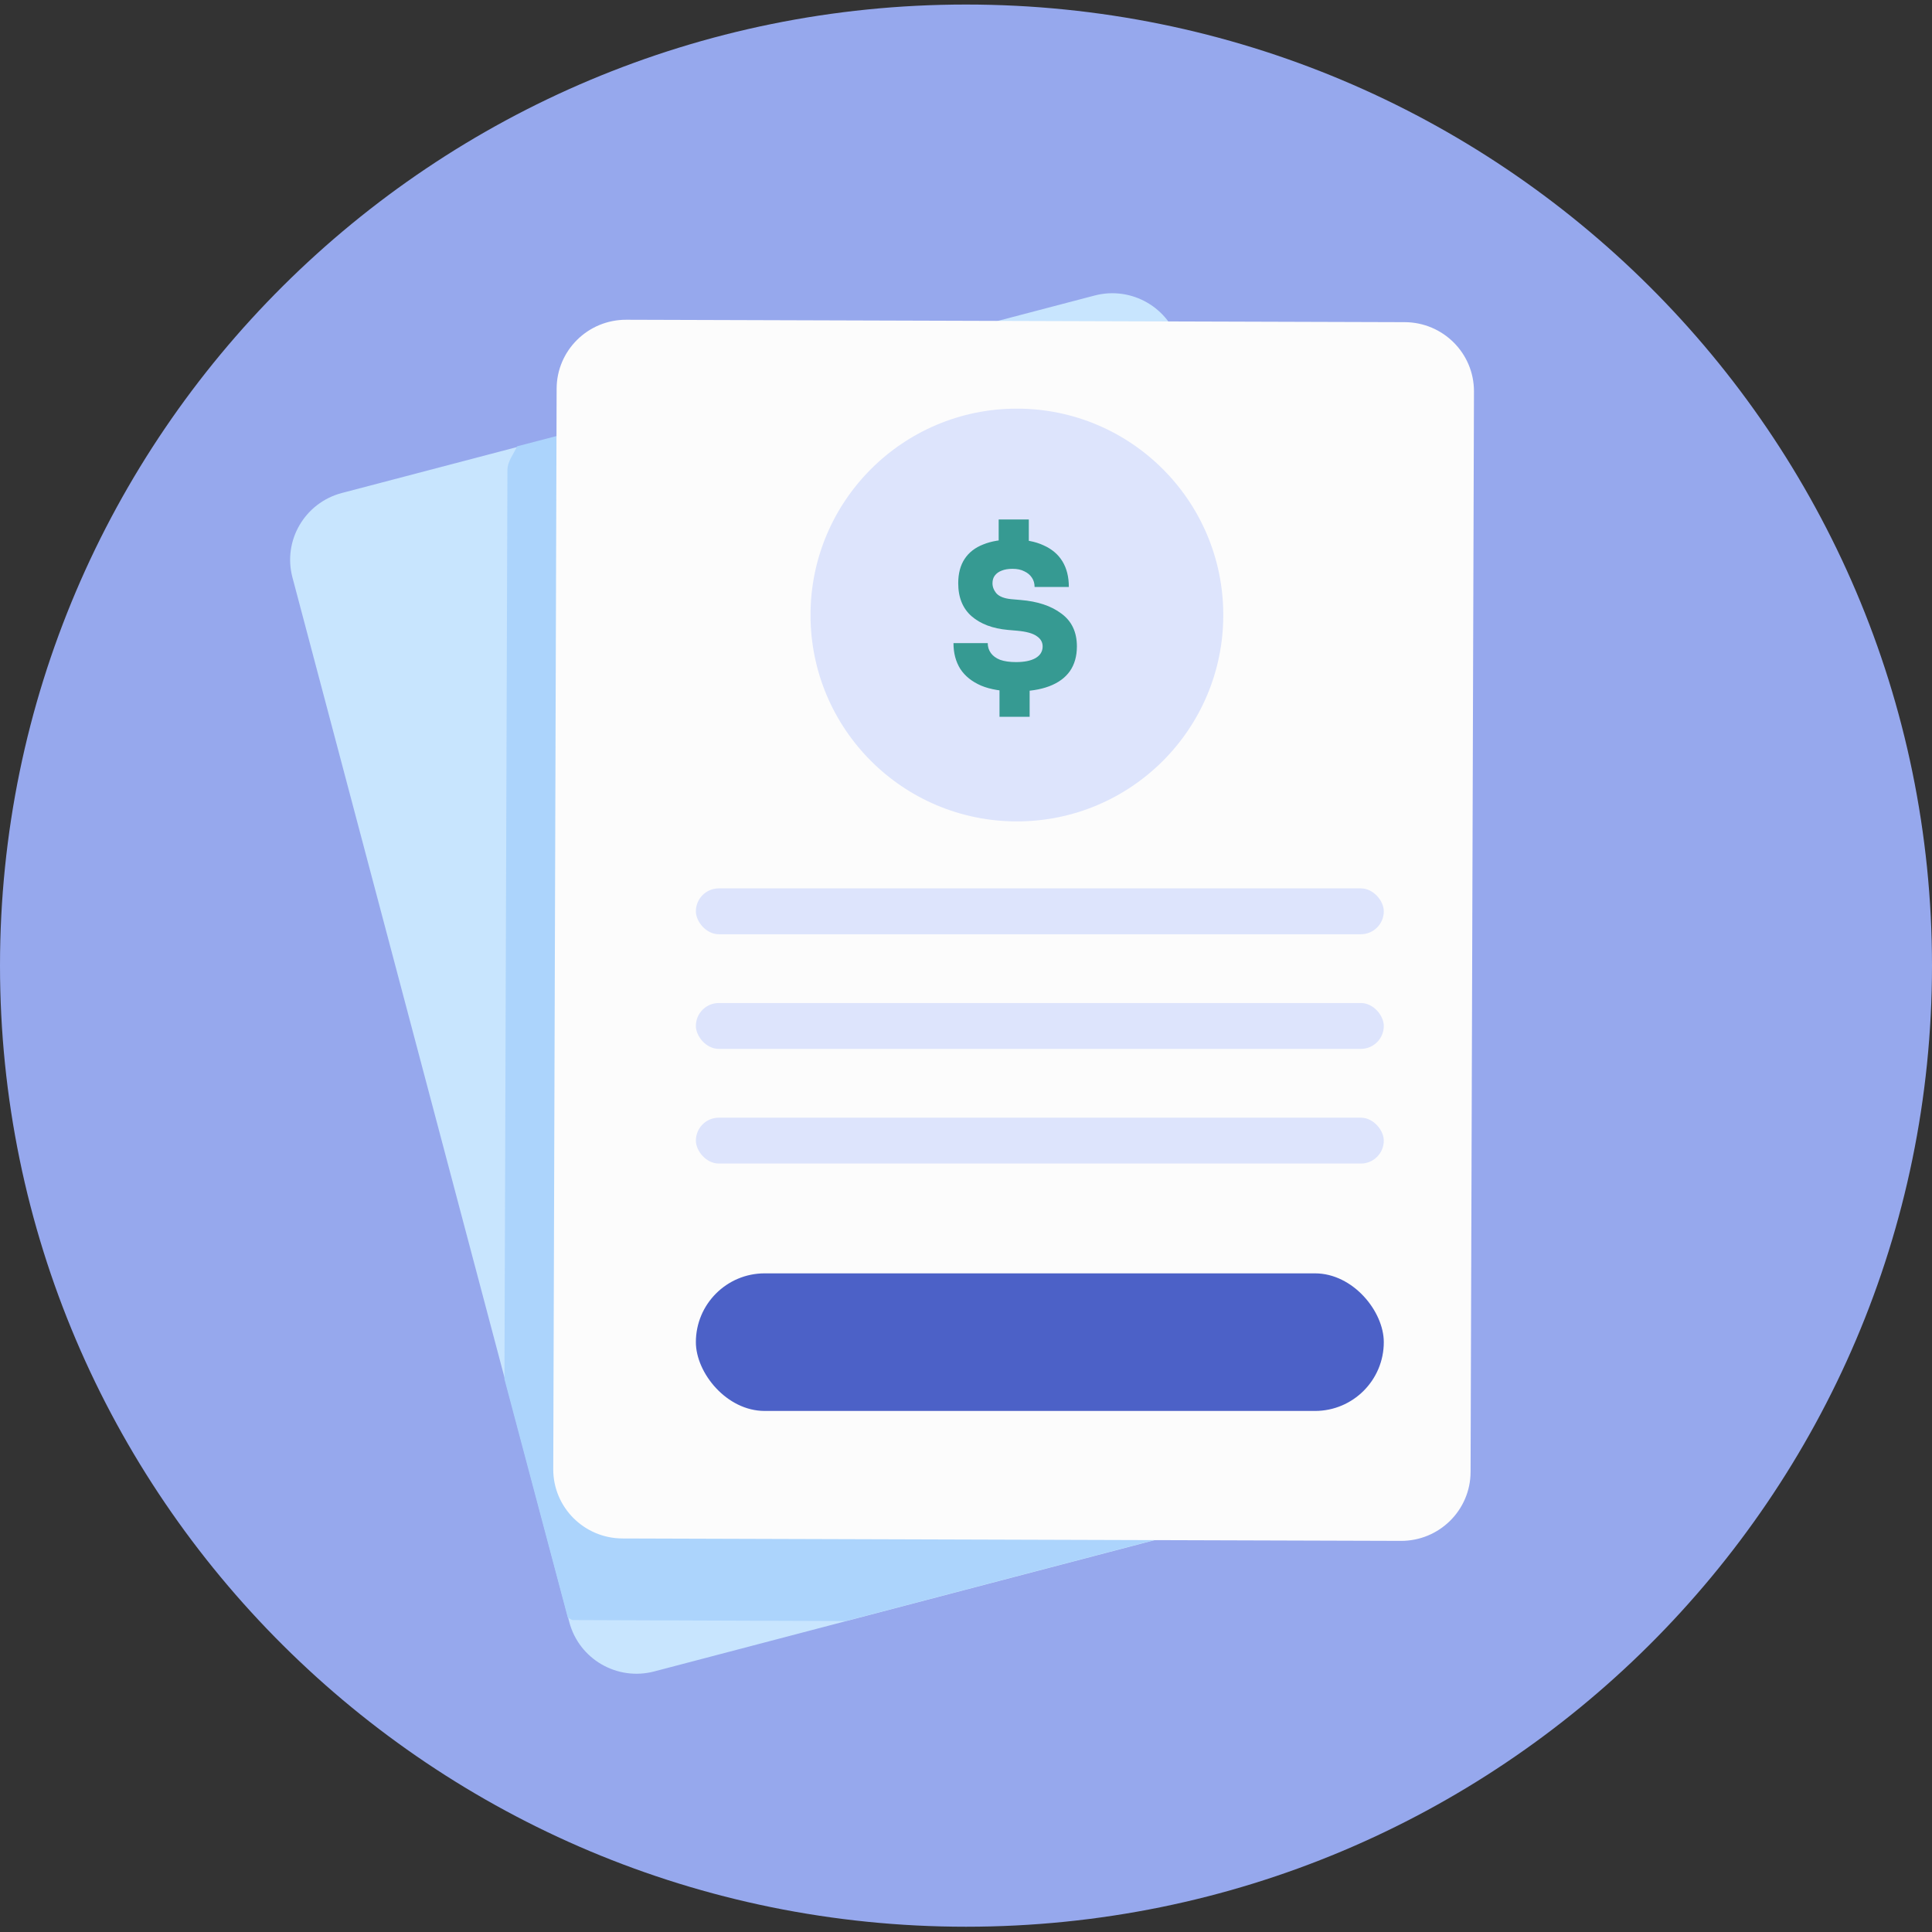
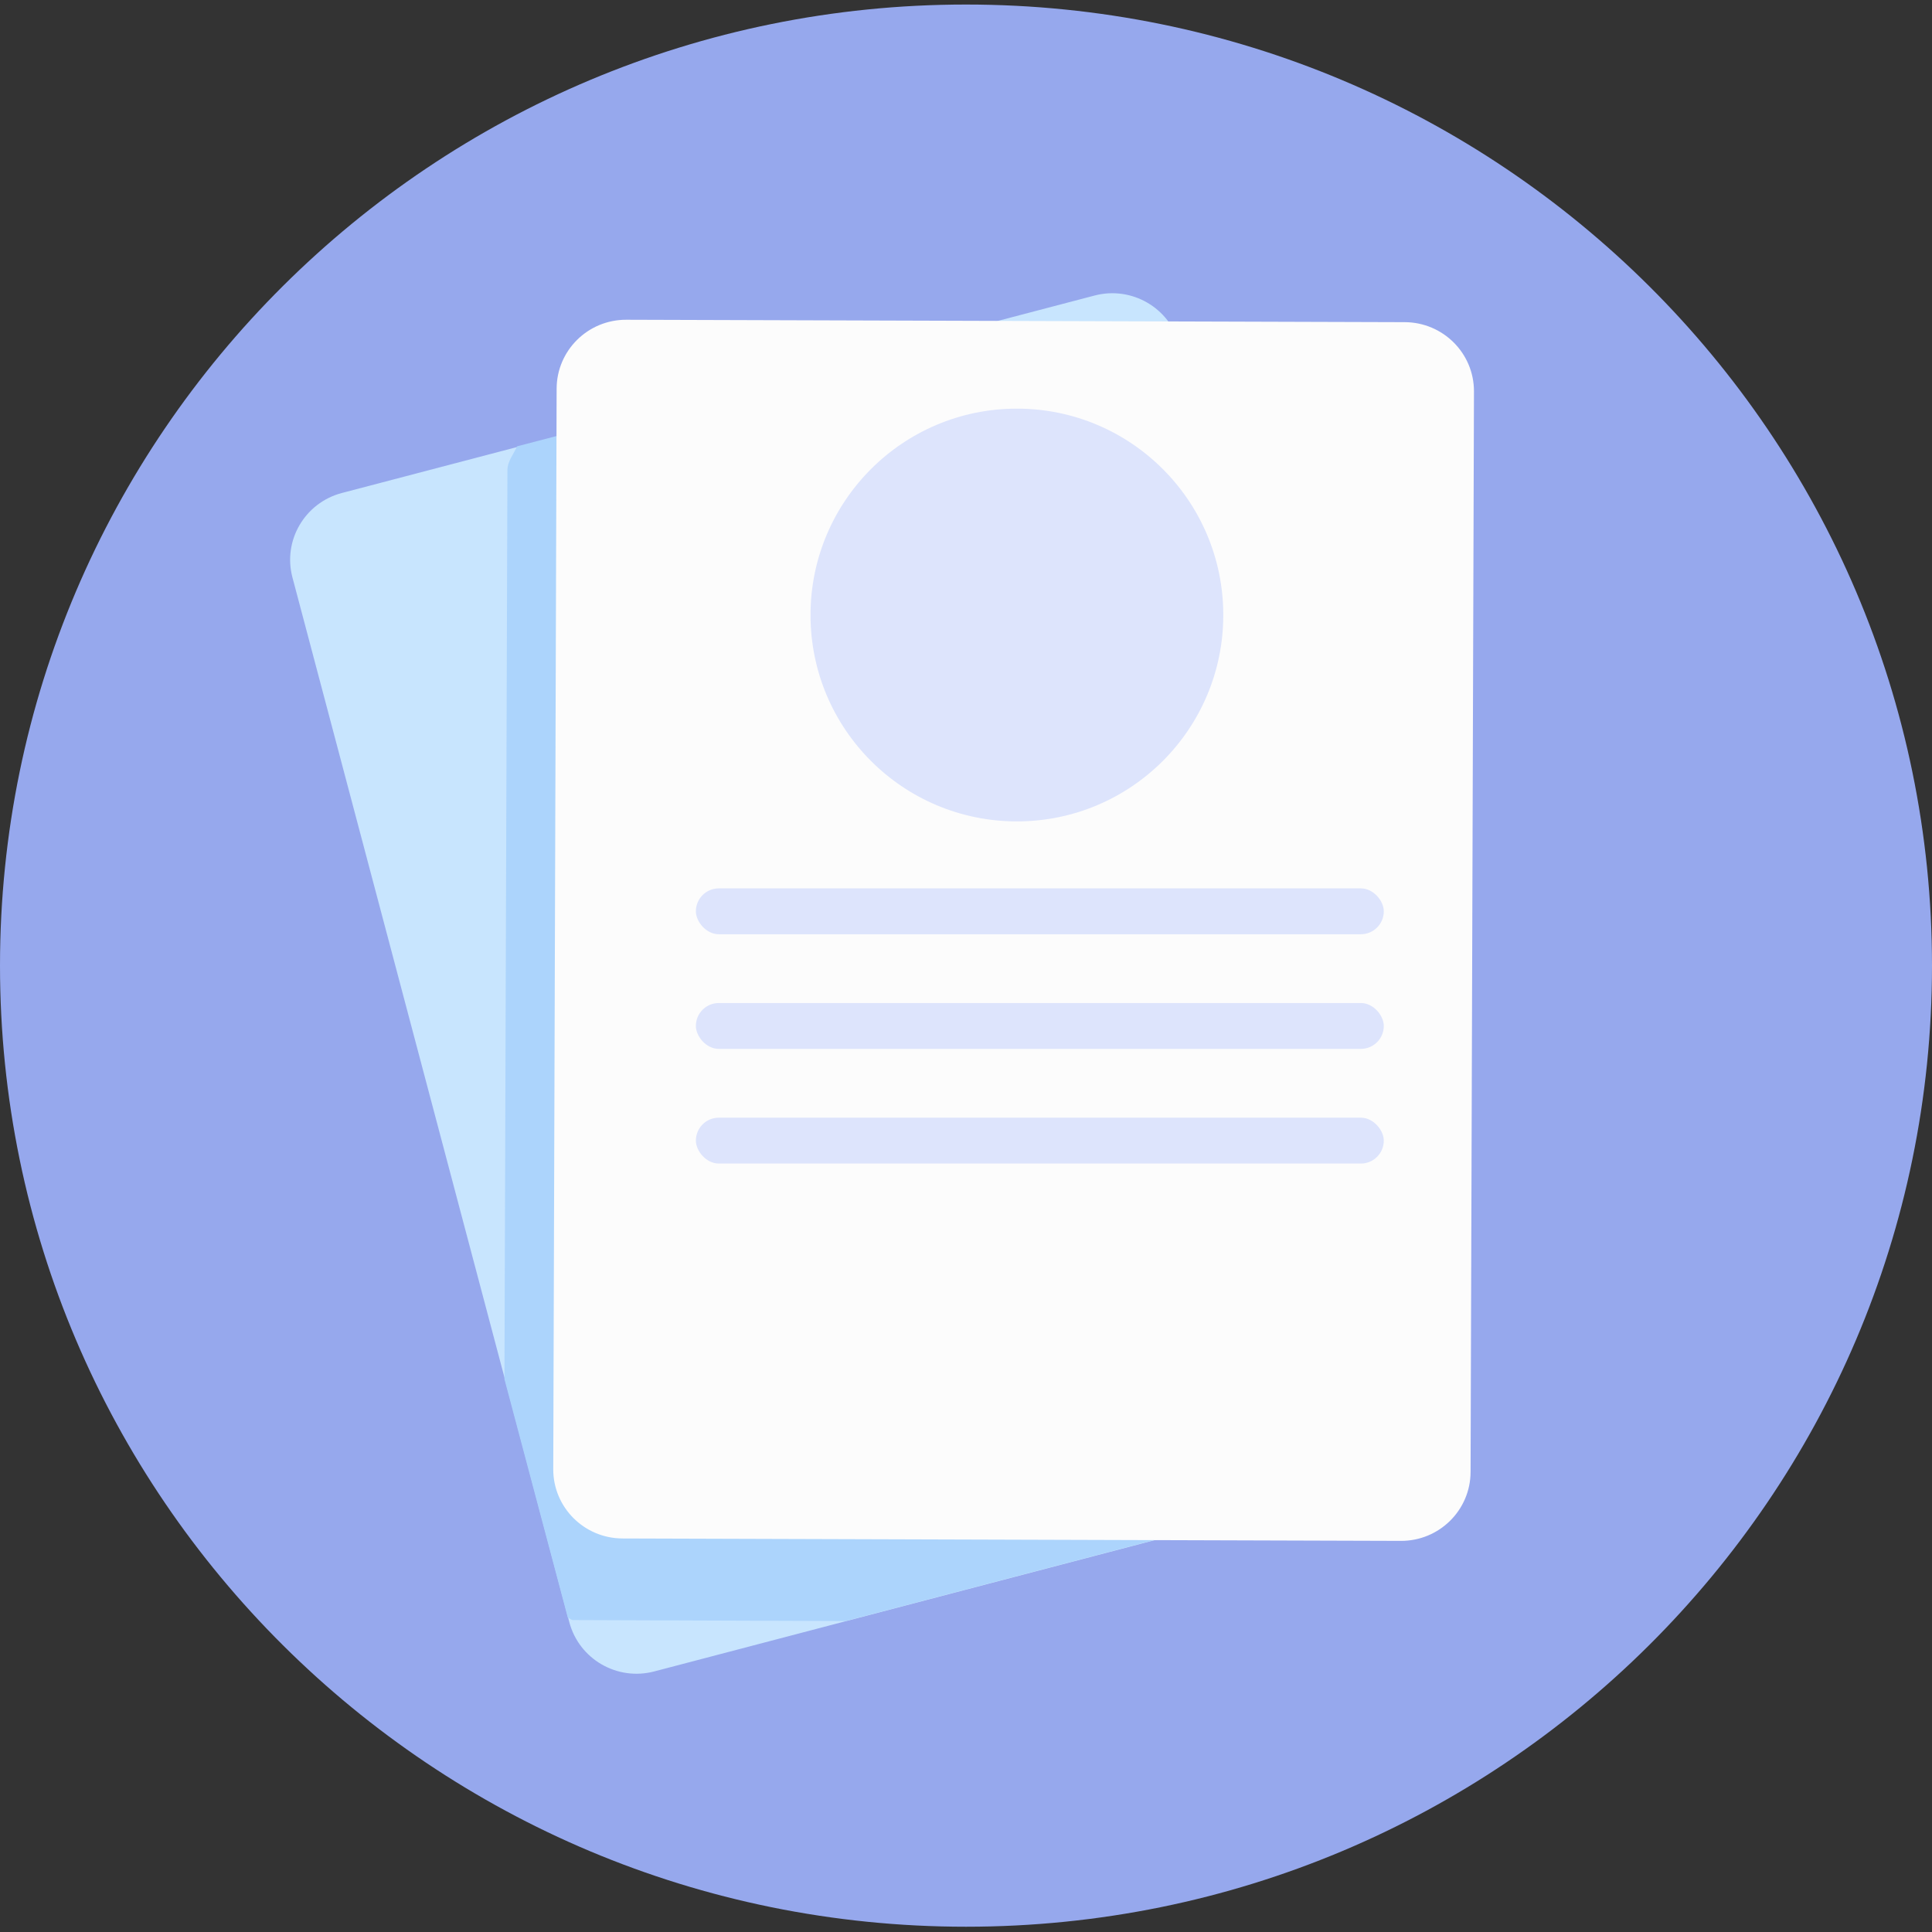
<svg xmlns="http://www.w3.org/2000/svg" width="196" height="196" viewBox="0 0 196 196" fill="none">
  <rect x="0" y="0" width="196" height="196" fill="#333333" stroke="none" />
  <path d="M98 195.465C152.124 195.465 196 151.812 196 97.963C196 44.113 152.124 0.46 98 0.46C43.876 0.46 0 44.113 0 97.963C0 151.812 43.876 195.465 98 195.465Z" fill="#96A8ED" />
  <path d="M111.045 29.981L34.685 50.013C30.922 51.001 28.675 54.836 29.668 58.58L57.758 164.574C58.751 168.318 62.606 170.553 66.369 169.566L142.729 149.534C146.492 148.546 148.738 144.711 147.746 140.967L119.655 34.973C118.663 31.229 114.808 28.994 111.045 29.981Z" fill="#C8E5FE" />
  <path d="M69.602 40.806L52.454 45.281C52.106 46.099 51.461 46.797 51.478 47.745L51.176 139.916L57.609 164.126C57.815 164.16 57.923 164.353 58.134 164.353L85.777 164.453L142.683 149.517C143.345 149.347 143.653 148.768 144.201 148.438L144.273 128.038L121.236 40.962L69.602 40.806Z" fill="#ACD4FC" />
  <path d="M142.508 32.683L63.539 32.438C59.647 32.426 56.482 35.555 56.47 39.427L56.127 149.044C56.115 152.916 59.26 156.064 63.151 156.076L142.121 156.321C146.013 156.333 149.177 153.204 149.189 149.332L149.533 39.716C149.545 35.844 146.4 32.695 142.508 32.683Z" fill="#FCFCFC" />
-   <rect x="70.596" y="129.181" width="69.789" height="13.958" rx="6.979" fill="#4C61C7" />
  <circle cx="103.164" cy="62.393" r="20.937" fill="#DDE4FC" />
-   <path d="M103.074 70.142C101.65 70.142 100.471 69.947 99.535 69.556C98.6 69.151 97.895 68.586 97.421 67.86C96.96 67.12 96.73 66.248 96.73 65.243L100.205 65.243C100.205 65.62 100.31 65.955 100.519 66.248C100.729 66.541 101.043 66.771 101.462 66.939C101.894 67.092 102.432 67.169 103.074 67.169C103.911 67.169 104.567 67.037 105.042 66.771C105.53 66.492 105.775 66.094 105.775 65.578C105.775 65.145 105.572 64.796 105.167 64.531C104.777 64.252 104.121 64.071 103.199 63.987L102.236 63.903C100.701 63.764 99.48 63.303 98.572 62.521C97.665 61.726 97.211 60.609 97.211 59.171C97.211 58.18 97.428 57.357 97.861 56.701C98.293 56.045 98.921 55.556 99.745 55.235C100.568 54.9 101.559 54.733 102.718 54.733C103.974 54.733 105.021 54.928 105.858 55.319C106.71 55.696 107.352 56.24 107.785 56.952C108.217 57.664 108.434 58.529 108.434 59.548L104.958 59.548C104.958 59.185 104.867 58.871 104.686 58.606C104.504 58.327 104.246 58.111 103.911 57.957C103.59 57.789 103.192 57.706 102.718 57.706C102.285 57.706 101.915 57.769 101.608 57.894C101.315 58.006 101.085 58.173 100.917 58.397C100.764 58.606 100.687 58.864 100.687 59.171C100.687 59.548 100.827 59.897 101.106 60.218C101.399 60.525 101.887 60.714 102.571 60.783L103.534 60.867C105.265 61.007 106.647 61.467 107.68 62.249C108.727 63.017 109.25 64.126 109.25 65.578C109.25 66.569 109.013 67.406 108.538 68.09C108.064 68.76 107.366 69.27 106.445 69.619C105.523 69.968 104.4 70.142 103.074 70.142ZM101.399 72.717L101.399 69.661L104.456 69.661L104.456 72.717L101.399 72.717ZM101.315 55.759L101.315 52.702L104.372 52.702L104.372 55.759L101.315 55.759Z" fill="#369A92" />
  <rect x="70.596" y="113.388" width="69.789" height="4.653" rx="2.326" fill="#DDE4FC" />
  <rect x="70.596" y="101.756" width="69.789" height="4.653" rx="2.326" fill="#DDE4FC" />
  <rect x="70.596" y="90.125" width="69.789" height="4.653" rx="2.326" fill="#DDE4FC" />
</svg>